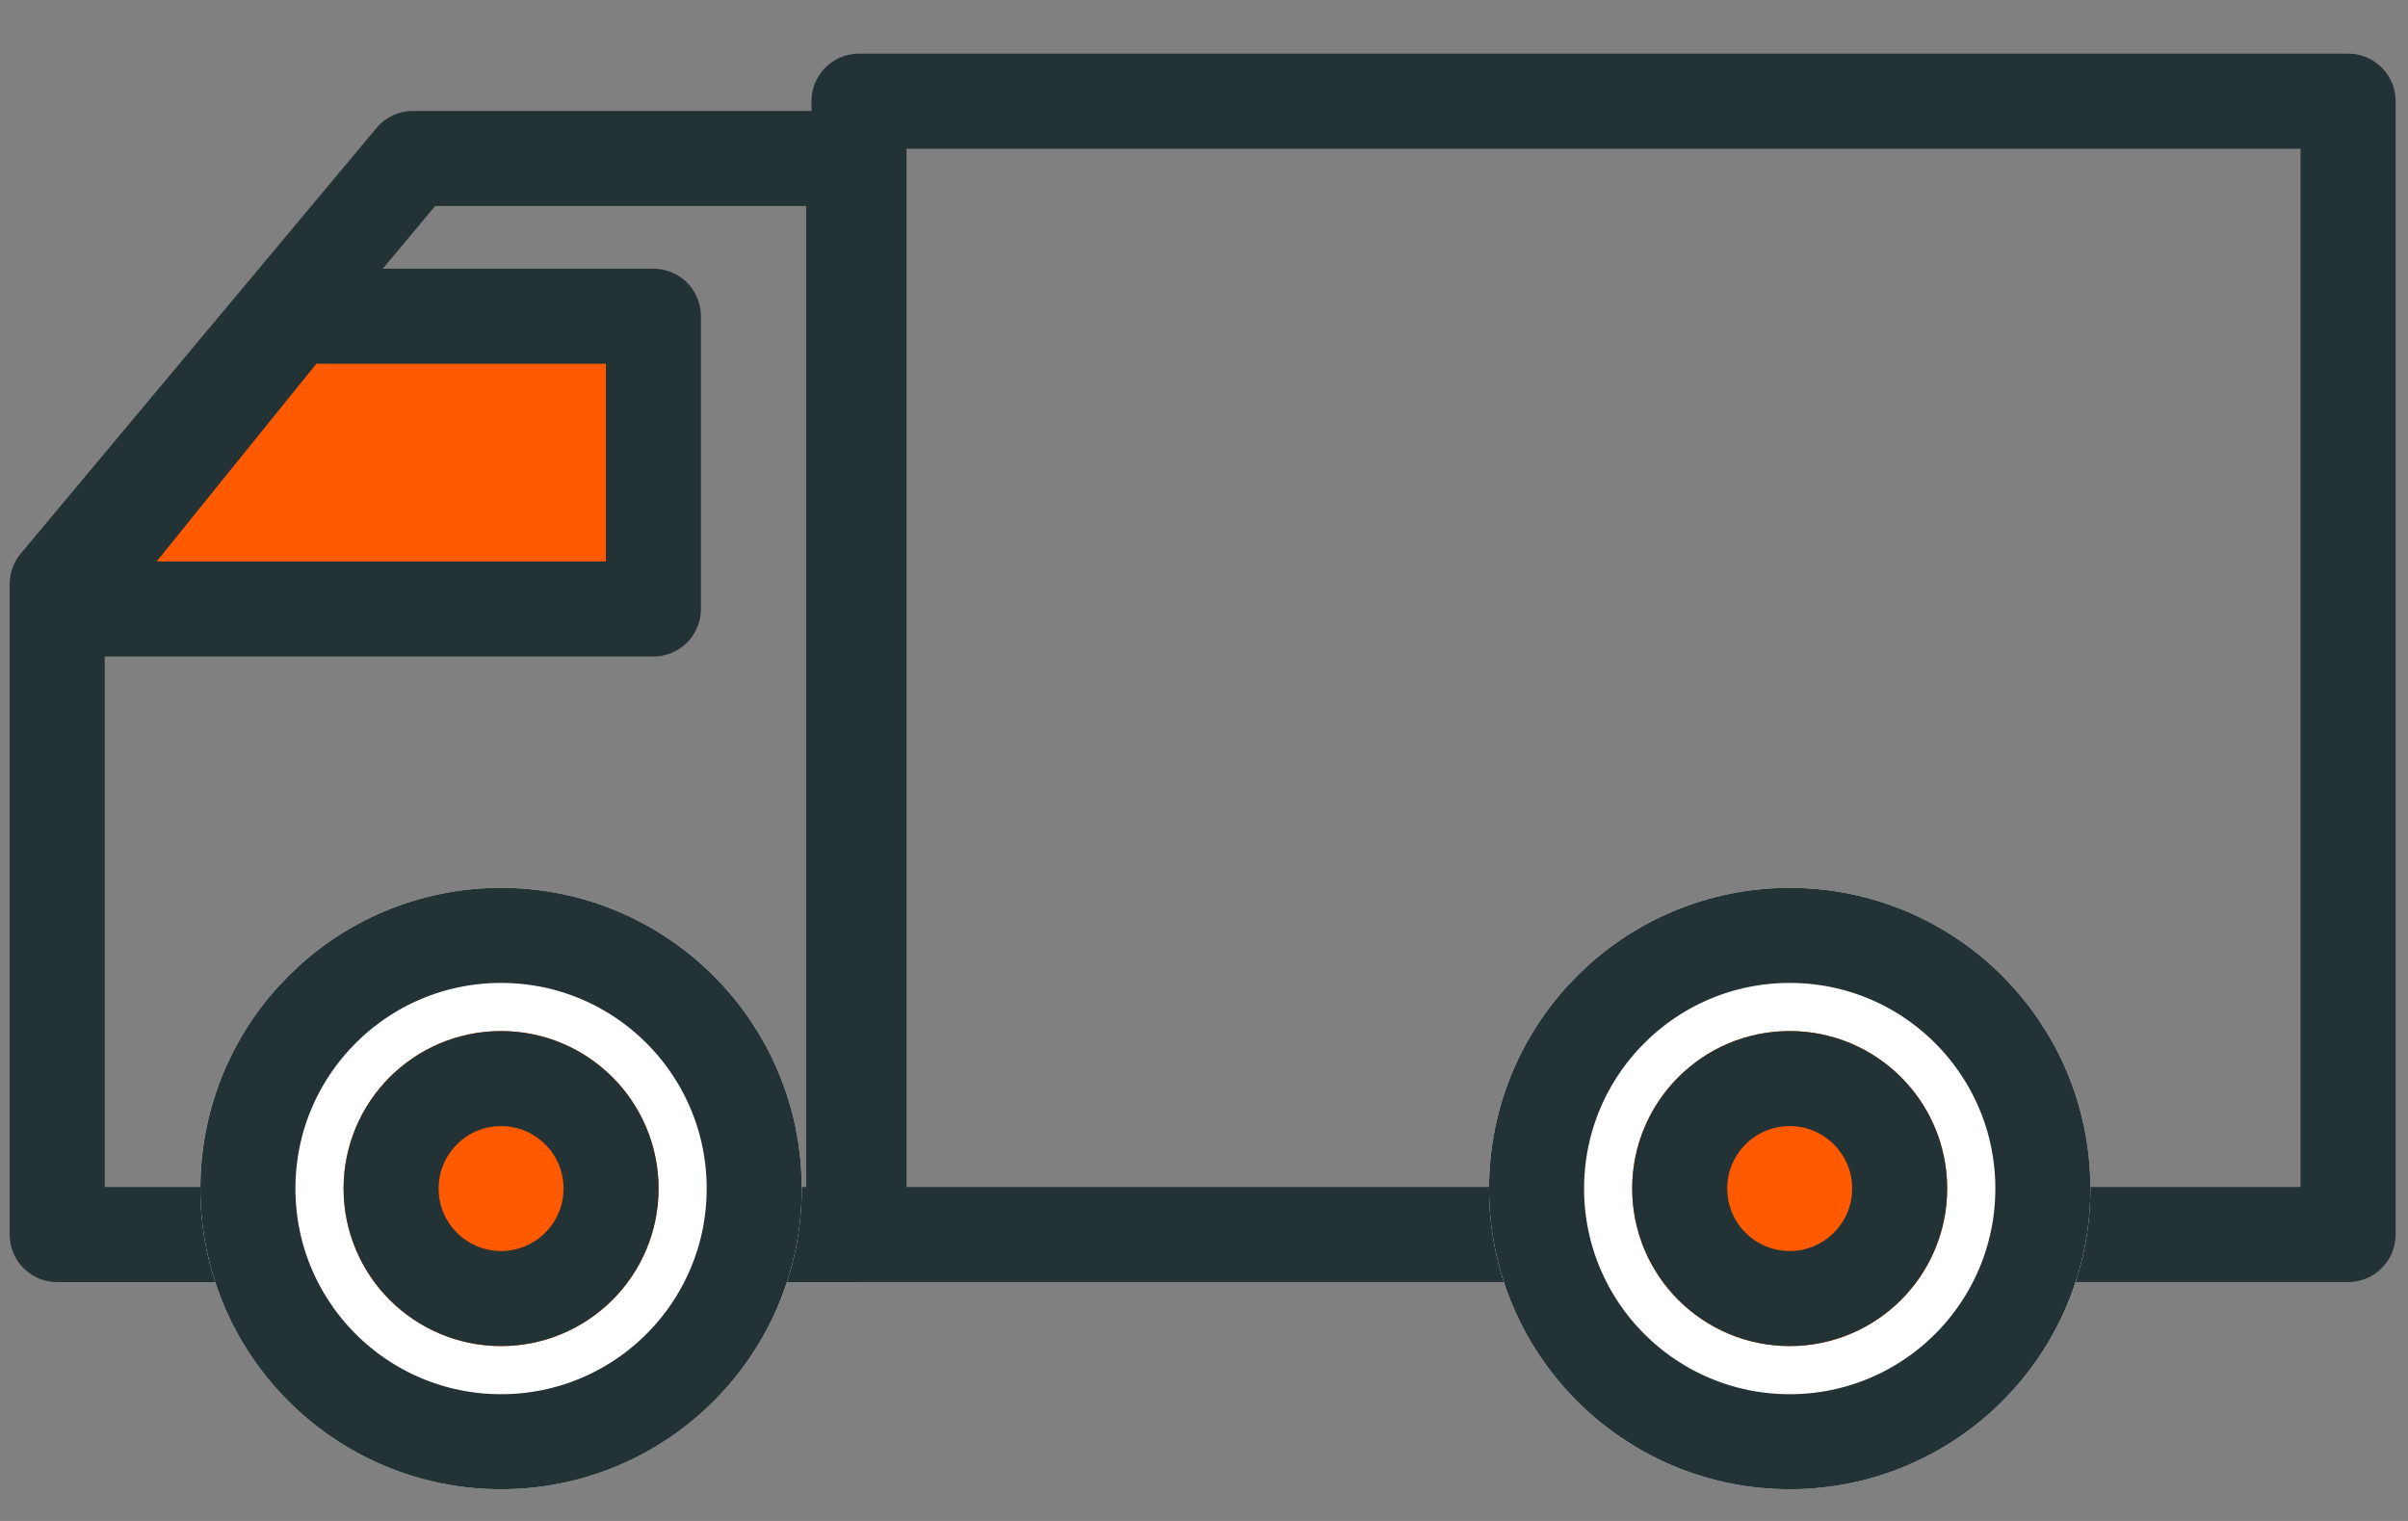
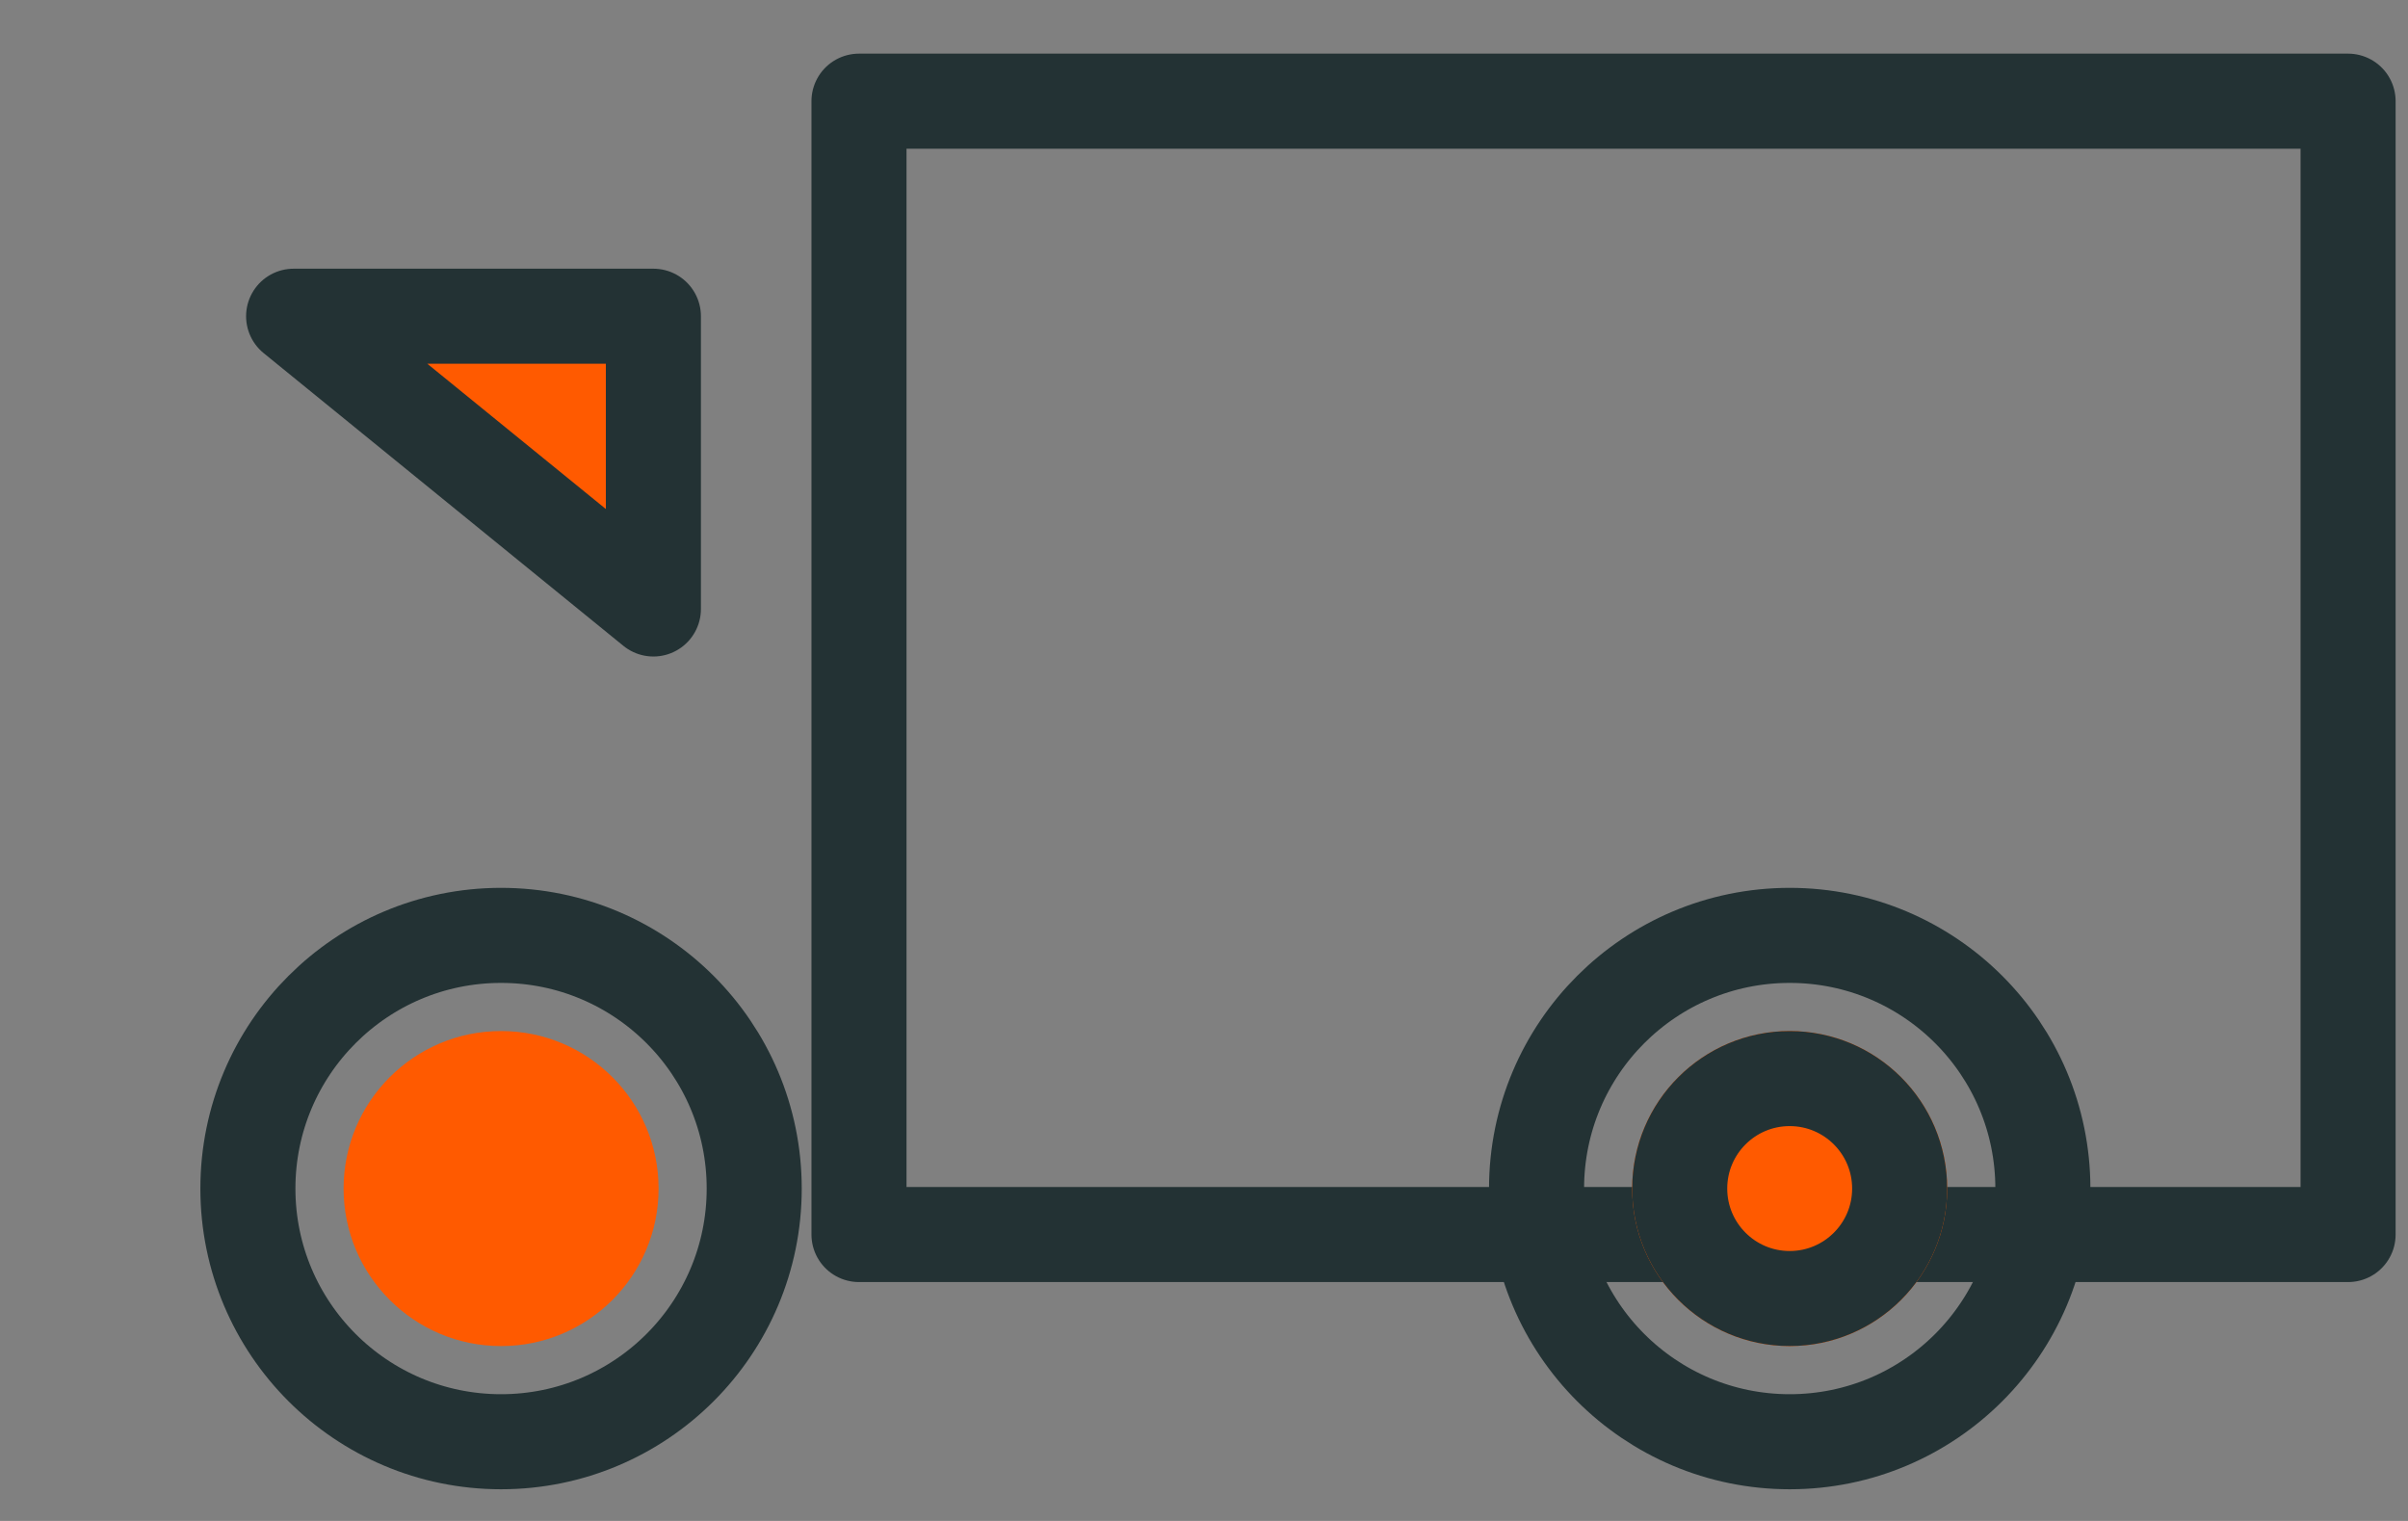
<svg xmlns="http://www.w3.org/2000/svg" width="76" height="48" viewBox="0 0 76 48">
  <rect x="0" y="0" width="76" height="48" fill="#808080" stroke="none" />
  <defs>
    <style>.a,.e{fill:none;}.a,.b,.c,.d{stroke:#233234;stroke-width:3px;}.a,.b{stroke-linecap:round;stroke-linejoin:round;}.b,.d{fill:#ff5a00;}.c{fill:#fff;}.f{stroke:none;}</style>
  </defs>
  <g transform="translate(0 2)">
    <g transform="translate(0 -1)">
      <rect class="a" width="46.998" height="35.768" transform="translate(27.111 2.193)" />
-       <path class="a" d="M11.228,0H25.139V33.96H0V13.432Z" transform="translate(1.805 4.002)" />
-       <path class="b" d="M18.817,9.239H0L7.462,0H18.817V9.238Z" transform="translate(1.805 8.98)" />
+       <path class="b" d="M18.817,9.239L7.462,0H18.817V9.238Z" transform="translate(1.805 8.98)" />
      <g class="c" transform="translate(46.996 27.02)">
-         <circle class="f" cx="9.49" cy="9.49" r="9.49" />
        <circle class="e" cx="9.49" cy="9.49" r="7.99" />
      </g>
      <g class="d" transform="translate(51.514 31.539)">
        <ellipse class="f" cx="4.971" cy="4.971" rx="4.971" ry="4.971" />
        <ellipse class="e" cx="4.971" cy="4.971" rx="3.471" ry="3.471" />
      </g>
      <g class="c" transform="translate(6.324 27.02)">
-         <circle class="f" cx="9.49" cy="9.49" r="9.49" />
        <circle class="e" cx="9.49" cy="9.49" r="7.99" />
      </g>
      <g class="d" transform="translate(10.844 31.539)">
        <ellipse class="f" cx="4.971" cy="4.971" rx="4.971" ry="4.971" />
-         <ellipse class="e" cx="4.971" cy="4.971" rx="3.471" ry="3.471" />
      </g>
    </g>
-     <rect class="e" width="76" height="48" transform="translate(0 -2)" />
  </g>
</svg>